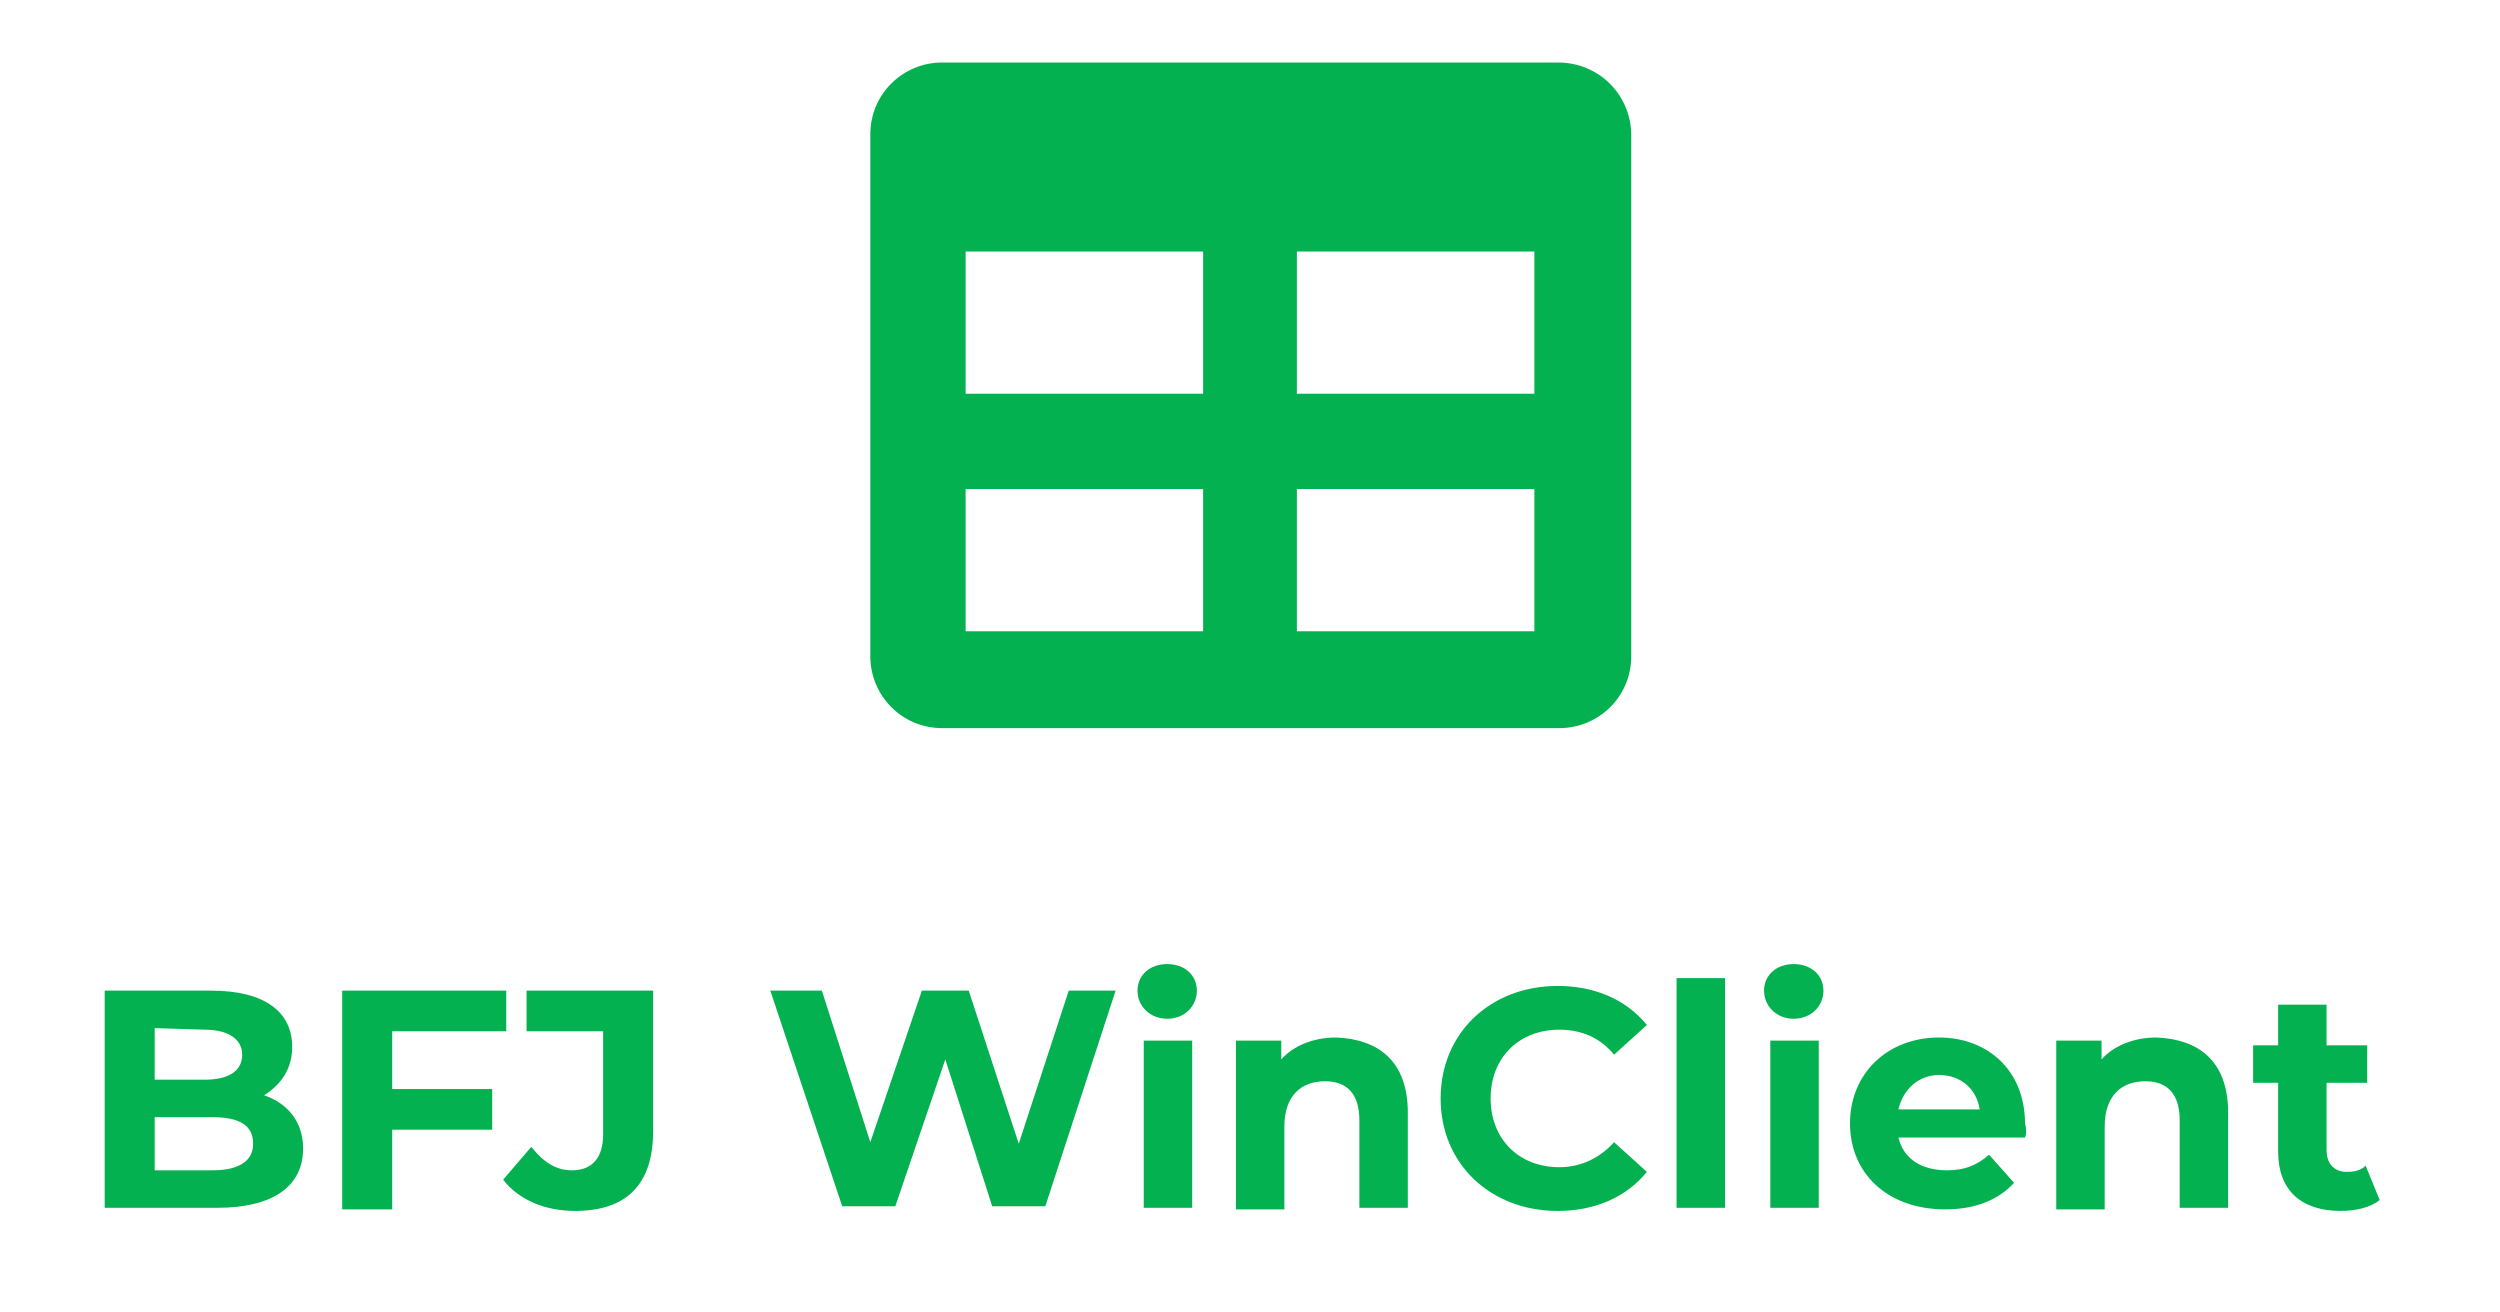
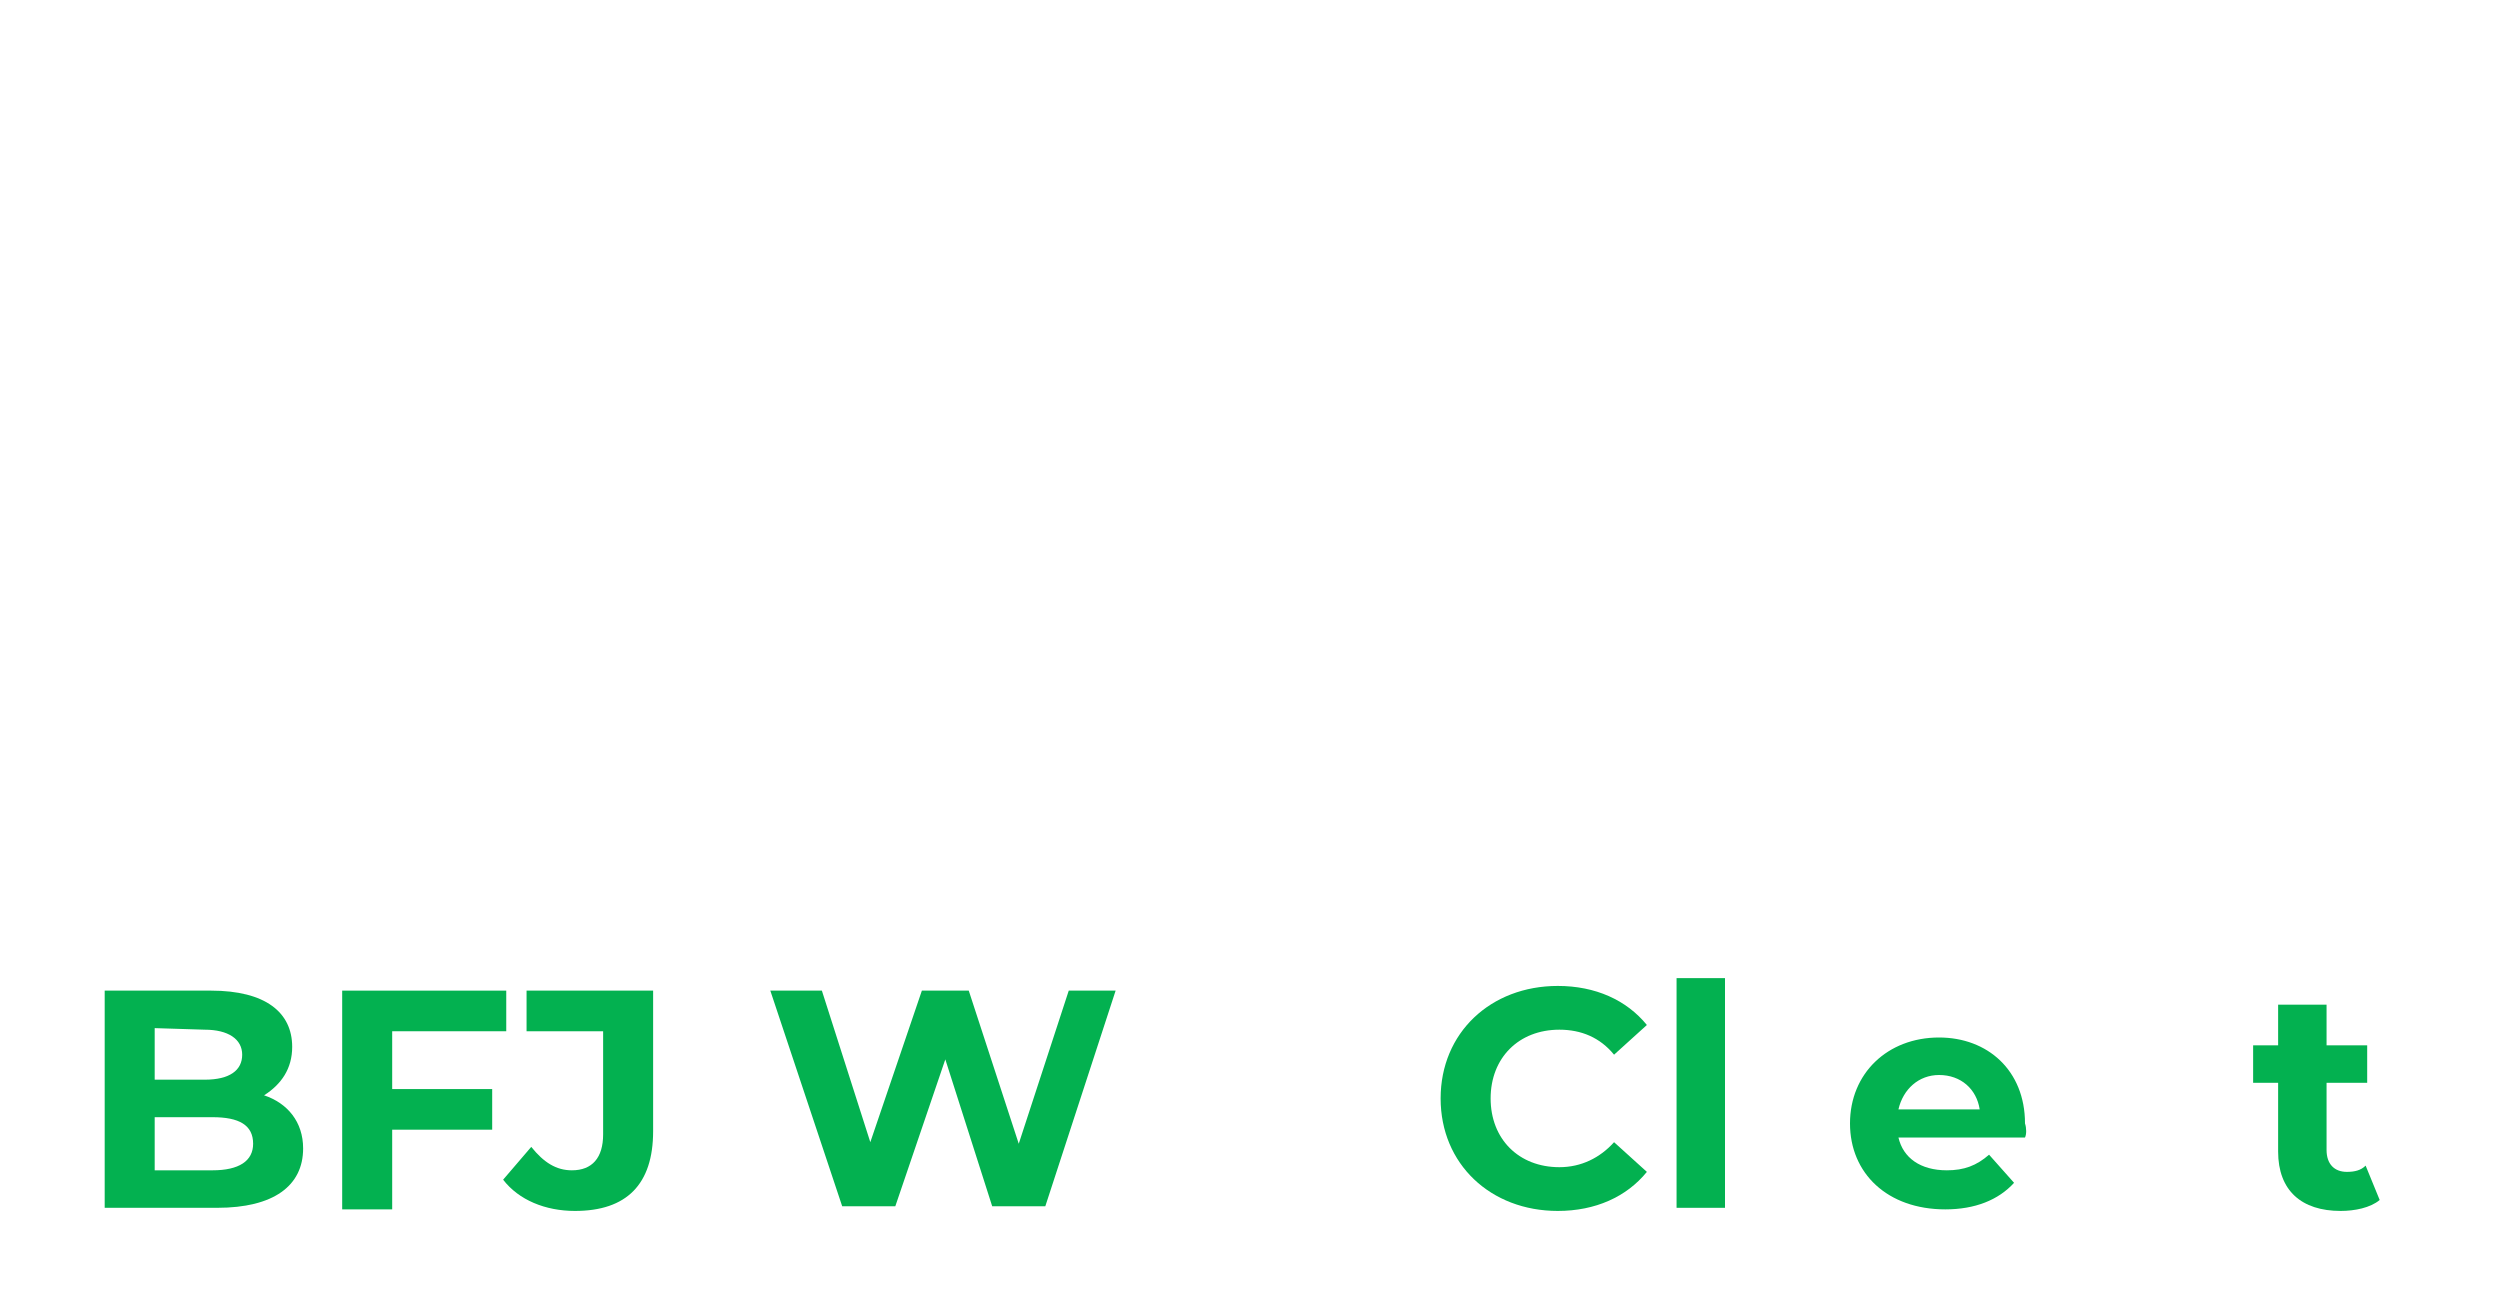
<svg xmlns="http://www.w3.org/2000/svg" version="1.1" id="Capa_1" x="0px" y="0px" viewBox="0 0 160 84" style="enable-background:new 0 0 160 84;" xml:space="preserve">
  <style type="text/css">
	.st0{enable-background:new    ;}
	.st1{fill:#03B150;}
</style>
  <g>
    <g>
      <g class="st0">
        <path class="st1" d="M19.4,73.5c0,2.4-1.9,3.8-5.5,3.8H6.7V63.4h6.8c3.5,0,5.2,1.4,5.2,3.6c0,1.4-0.7,2.4-1.8,3.1     C18.4,70.6,19.4,71.8,19.4,73.5z M9.9,65.8v3.3h3.2c1.6,0,2.4-0.6,2.4-1.6s-0.9-1.6-2.4-1.6L9.9,65.8L9.9,65.8z M16.2,73.2     c0-1.2-0.9-1.7-2.6-1.7H9.9v3.4h3.7C15.3,74.9,16.2,74.3,16.2,73.2z" />
        <path class="st1" d="M25.1,66v3.7h6.4v2.6h-6.4v5.1h-3.2V63.4h10.5V66H25.1z" />
        <path class="st1" d="M32.2,75.5l1.8-2.1c0.8,1,1.6,1.5,2.6,1.5c1.3,0,2-0.8,2-2.3V66h-4.9v-2.6h8.1v9c0,3.4-1.7,5.1-5,5.1     C34.9,77.5,33.2,76.8,32.2,75.5z" />
        <path class="st1" d="M71.4,63.4l-4.5,13.8h-3.4l-3-9.4l-3.2,9.4h-3.4l-4.6-13.8h3.3l3.1,9.7l3.3-9.7h3l3.2,9.8l3.2-9.8H71.4z" />
-         <path class="st1" d="M72.8,63.4c0-1,0.8-1.7,1.9-1.7s1.9,0.7,1.9,1.7c0,1-0.8,1.8-1.9,1.8S72.8,64.4,72.8,63.4z M73.2,66.6h3.1     v10.7h-3.1V66.6z" />
-         <path class="st1" d="M90.1,71.2v6.1H87v-5.6c0-1.7-0.8-2.5-2.2-2.5c-1.5,0-2.6,0.9-2.6,2.9v5.3h-3.1V66.6h2.9v1.2     c0.8-0.9,2.1-1.4,3.5-1.4C88.2,66.5,90.1,67.9,90.1,71.2z" />
        <path class="st1" d="M92.2,70.3c0-4.2,3.2-7.2,7.5-7.2c2.4,0,4.4,0.9,5.7,2.5l-2.1,1.9c-0.9-1.1-2.1-1.6-3.5-1.6     c-2.6,0-4.4,1.8-4.4,4.4s1.8,4.4,4.4,4.4c1.4,0,2.6-0.6,3.5-1.6l2.1,1.9c-1.3,1.6-3.3,2.5-5.7,2.5C95.4,77.5,92.2,74.5,92.2,70.3     z" />
        <path class="st1" d="M107.3,62.6h3.1v14.7h-3.1V62.6z" />
-         <path class="st1" d="M112.9,63.4c0-1,0.8-1.7,1.9-1.7s1.9,0.7,1.9,1.7c0,1-0.8,1.8-1.9,1.8S112.9,64.4,112.9,63.4z M113.3,66.6     h3.1v10.7h-3.1V66.6z" />
        <path class="st1" d="M129.6,72.8h-8.1c0.3,1.3,1.4,2.1,3.1,2.1c1.1,0,1.9-0.3,2.7-1l1.6,1.8c-1,1.1-2.5,1.7-4.4,1.7     c-3.7,0-6.1-2.3-6.1-5.5c0-3.2,2.4-5.5,5.7-5.5c3.1,0,5.5,2.1,5.5,5.5C129.7,72.2,129.7,72.6,129.6,72.8z M121.5,71h5.2     c-0.2-1.3-1.2-2.2-2.6-2.2C122.8,68.8,121.8,69.7,121.5,71z" />
-         <path class="st1" d="M142.6,71.2v6.1h-3.1v-5.6c0-1.7-0.8-2.5-2.2-2.5c-1.5,0-2.6,0.9-2.6,2.9v5.3h-3.1V66.6h2.9v1.2     c0.8-0.9,2.1-1.4,3.5-1.4C140.7,66.5,142.6,67.9,142.6,71.2z" />
        <path class="st1" d="M152.3,76.8c-0.6,0.5-1.6,0.7-2.5,0.7c-2.5,0-4-1.3-4-3.8v-4.4h-1.6v-2.4h1.6v-2.6h3.1v2.6h2.6v2.4h-2.6v4.3     c0,0.9,0.5,1.4,1.3,1.4c0.5,0,0.9-0.1,1.2-0.4L152.3,76.8z" />
      </g>
    </g>
-     <path class="st1" d="M99.7,4H60.3c-2.5,0-4.6,2-4.6,4.6v33.4c0,2.5,2,4.6,4.6,4.6h39.5c2.5,0,4.6-2,4.6-4.6V8.5   C104.3,6,102.3,4,99.7,4z M77,40.4H61.8v-9.1H77V40.4z M77,25.2H61.8v-9.1H77V25.2z M98.2,40.4H83v-9.1h15.2V40.4z M98.2,25.2H83   v-9.1h15.2V25.2z" />
  </g>
</svg>